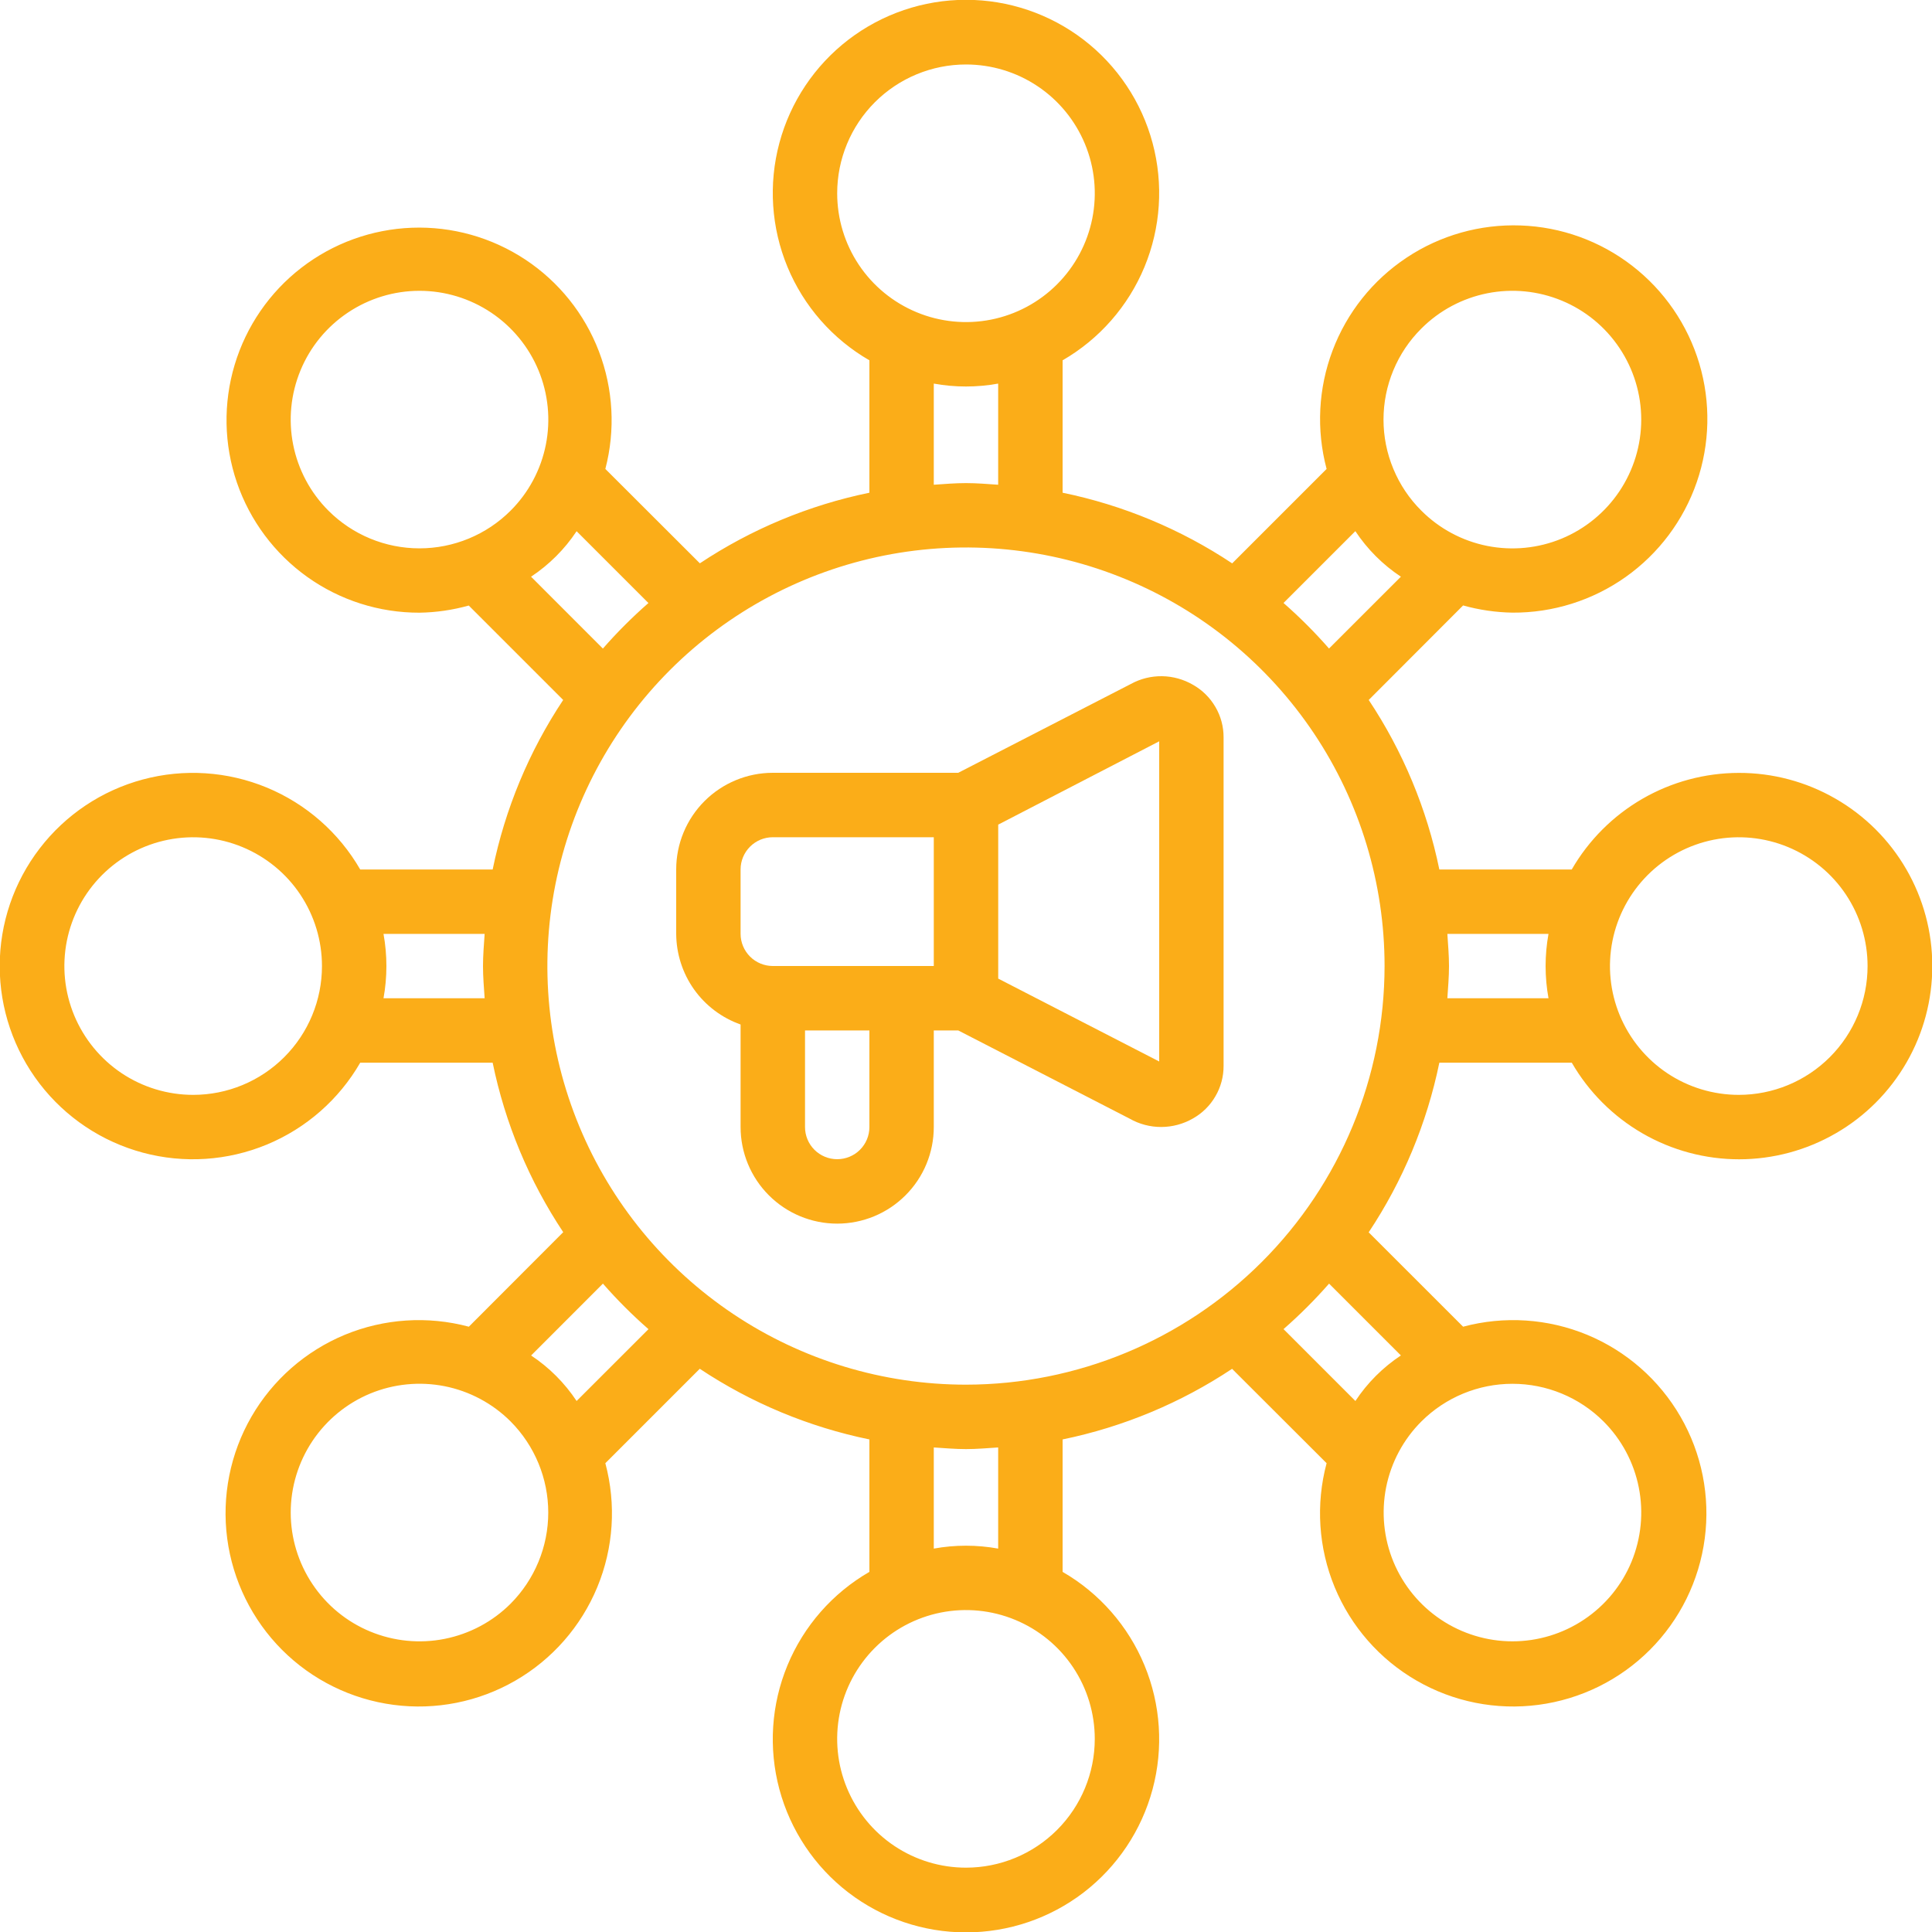
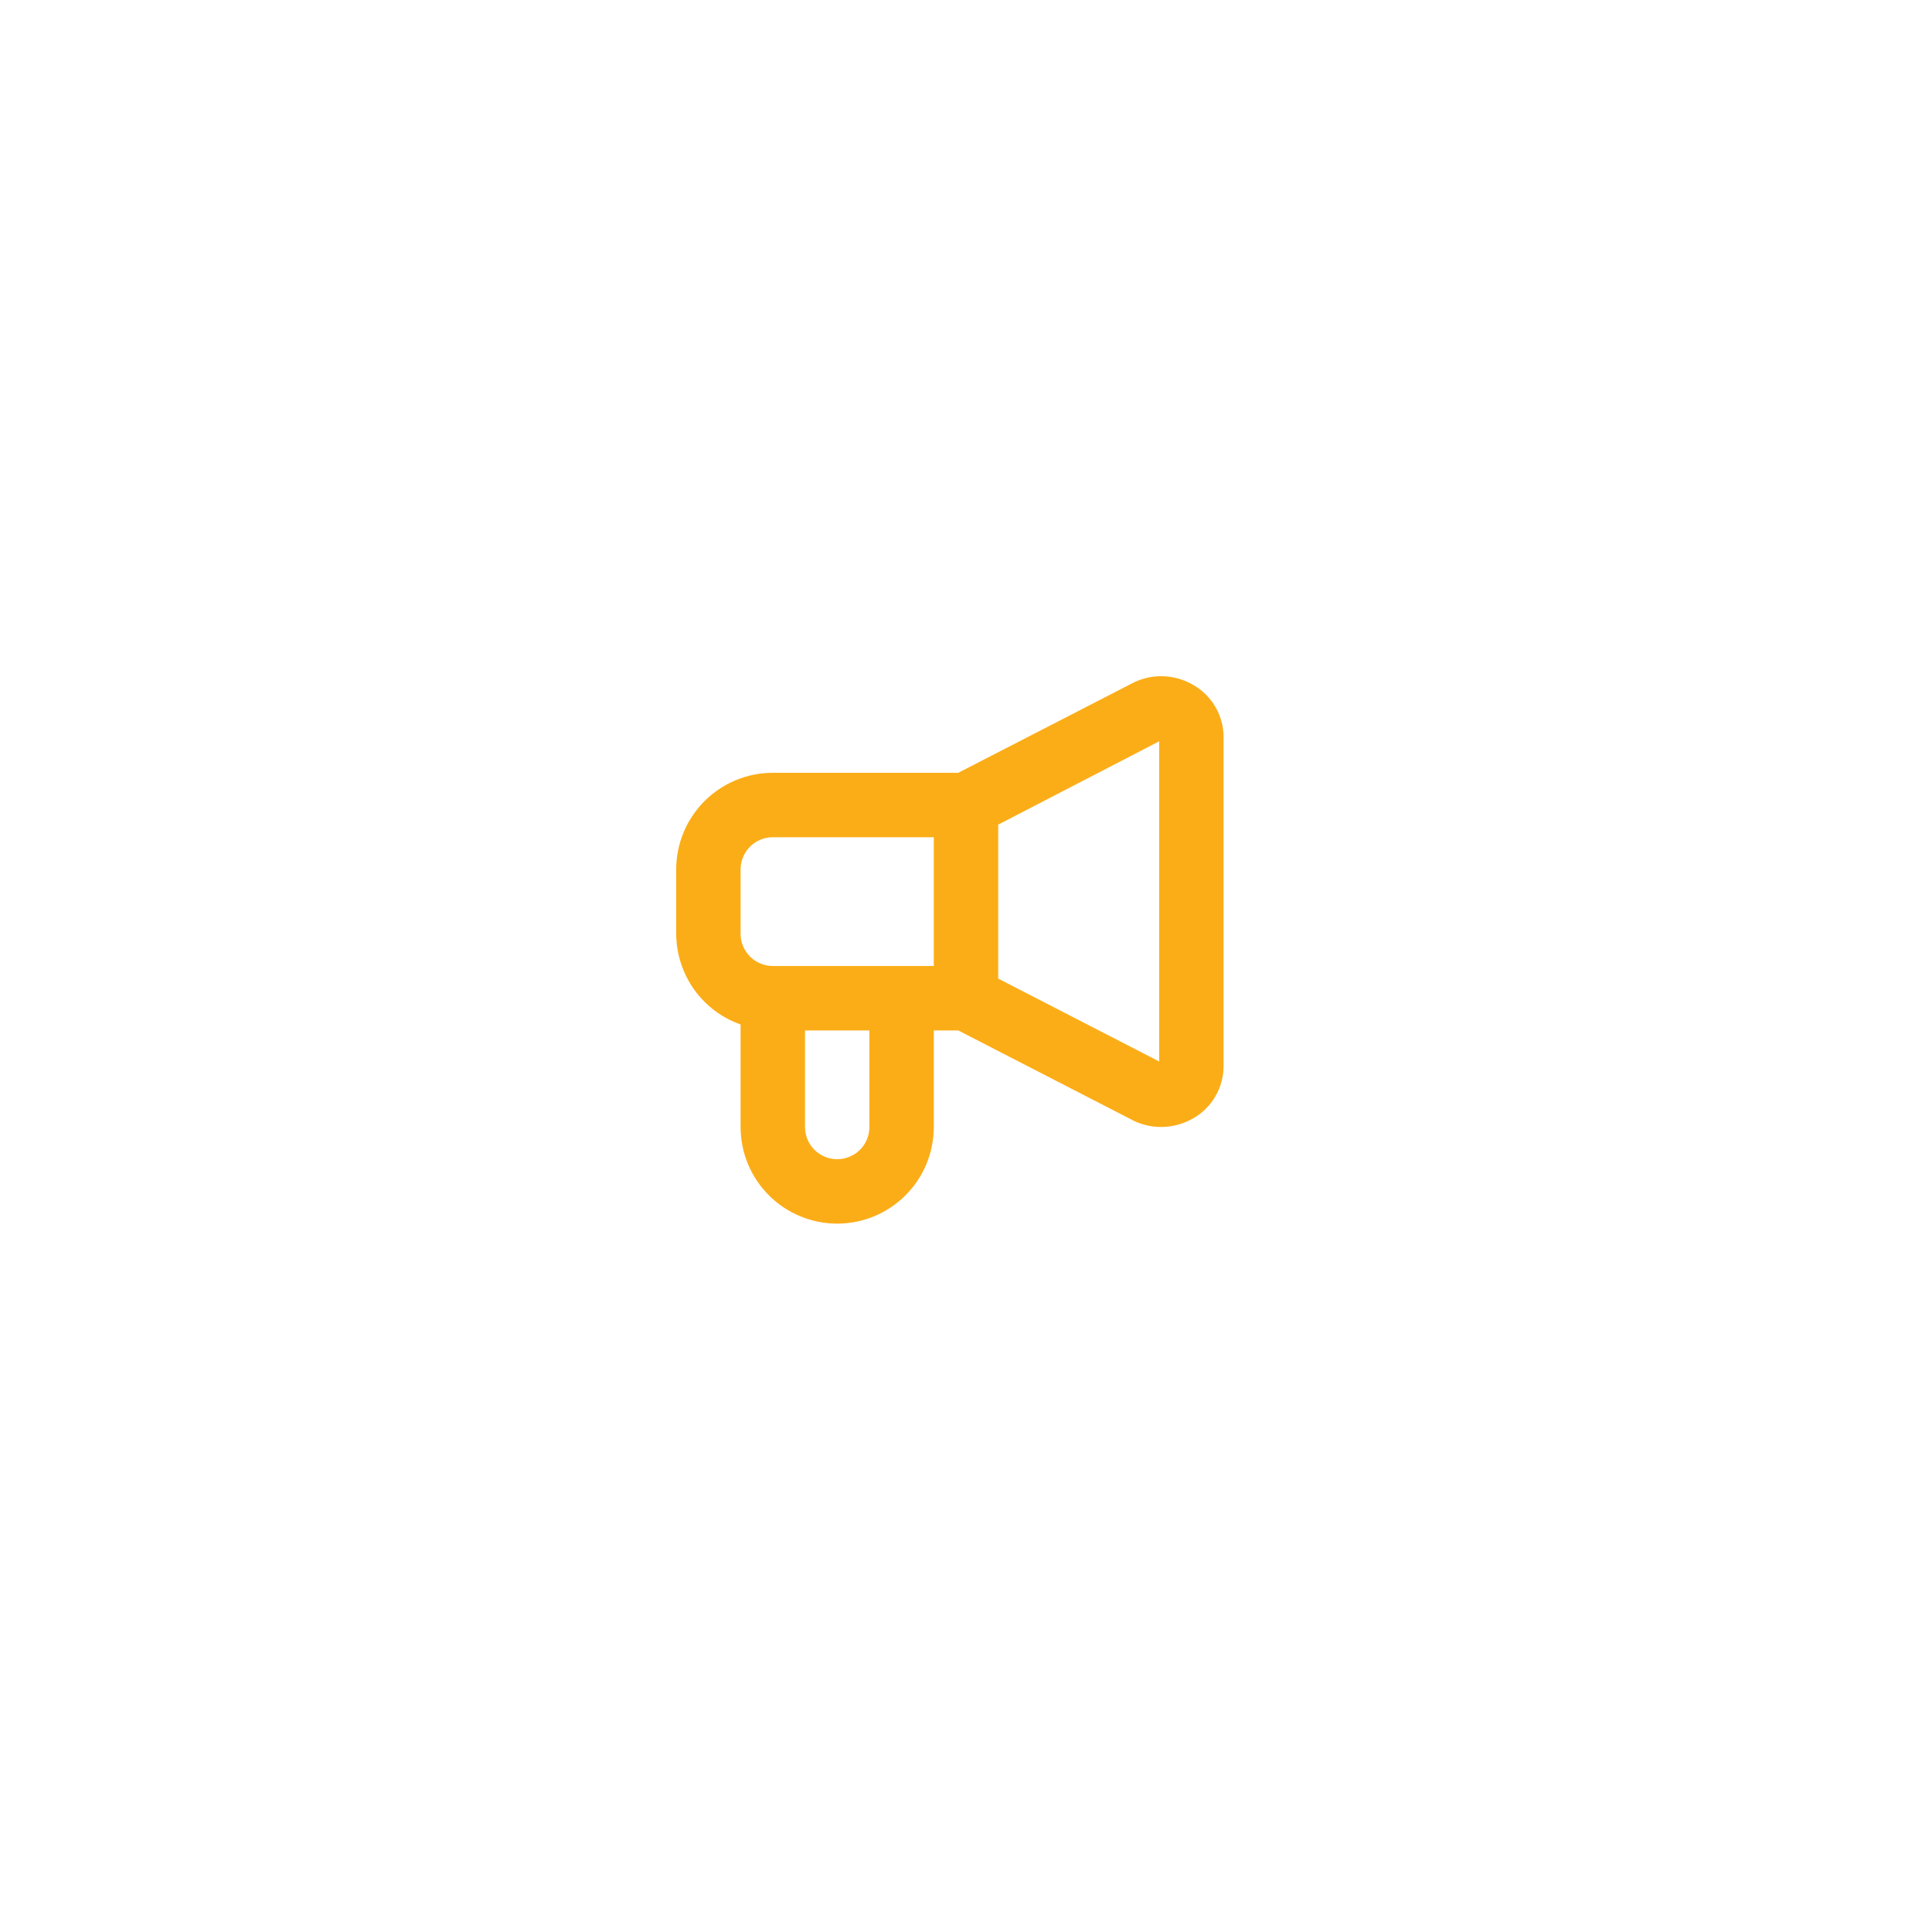
<svg xmlns="http://www.w3.org/2000/svg" width="40" height="40" viewBox="0 0 40 40" fill="none">
  <g clip-path="url(#clip0_1233_18071)">
-     <path d="M36 16.002C35.298 16.003 34.61 16.188 34.003 16.539C33.396 16.89 32.892 17.394 32.541 18.002H29.8C29.543 16.749 29.046 15.557 28.338 14.492L30.292 12.535C30.625 12.628 30.968 12.678 31.314 12.684C32.152 12.689 32.972 12.431 33.656 11.947C34.341 11.462 34.856 10.775 35.13 9.982C35.403 9.19 35.422 8.331 35.182 7.527C34.942 6.724 34.456 6.015 33.792 5.502C33.129 4.989 32.321 4.697 31.483 4.668C30.645 4.638 29.818 4.871 29.12 5.336C28.421 5.8 27.886 6.472 27.59 7.256C27.293 8.041 27.25 8.899 27.466 9.709L25.511 11.664C24.445 10.955 23.253 10.459 22 10.201V7.46C22.762 7.02 23.358 6.34 23.695 5.527C24.032 4.713 24.091 3.811 23.863 2.961C23.635 2.11 23.133 1.359 22.435 0.823C21.736 0.287 20.88 -0.004 20 -0.004C19.119 -0.004 18.263 0.287 17.564 0.823C16.866 1.359 16.364 2.11 16.136 2.961C15.908 3.811 15.967 4.713 16.304 5.527C16.641 6.34 17.237 7.02 18 7.46V10.201C16.747 10.459 15.555 10.955 14.49 11.663L12.533 9.709C12.744 8.904 12.697 8.053 12.4 7.275C12.103 6.498 11.57 5.833 10.876 5.374C10.181 4.915 9.361 4.684 8.529 4.715C7.697 4.746 6.896 5.036 6.238 5.545C5.579 6.054 5.097 6.757 4.858 7.554C4.619 8.351 4.635 9.203 4.905 9.991C5.175 10.778 5.684 11.461 6.362 11.945C7.039 12.428 7.851 12.687 8.684 12.685C9.029 12.68 9.372 12.63 9.705 12.537L11.66 14.492C10.952 15.557 10.457 16.749 10.2 18.002H7.458C7.018 17.239 6.338 16.643 5.525 16.306C4.711 15.969 3.809 15.91 2.959 16.138C2.108 16.366 1.357 16.868 0.821 17.567C0.285 18.265 -0.006 19.121 -0.006 20.002C-0.006 20.882 0.285 21.738 0.821 22.437C1.357 23.135 2.108 23.637 2.959 23.865C3.809 24.093 4.711 24.034 5.525 23.697C6.338 23.36 7.018 22.764 7.458 22.002H10.2C10.457 23.254 10.953 24.446 11.661 25.511L9.707 27.468C8.856 27.24 7.954 27.299 7.14 27.635C6.327 27.972 5.647 28.568 5.206 29.331C4.766 30.093 4.589 30.98 4.704 31.853C4.819 32.726 5.219 33.537 5.841 34.16C6.464 34.783 7.275 35.182 8.148 35.297C9.021 35.412 9.908 35.236 10.671 34.795C11.433 34.355 12.029 33.675 12.366 32.861C12.703 32.047 12.761 31.145 12.533 30.294L14.488 28.339C15.554 29.048 16.746 29.544 18 29.802V32.544C17.237 32.984 16.641 33.664 16.304 34.478C15.967 35.291 15.908 36.193 16.136 37.044C16.364 37.894 16.866 38.646 17.564 39.182C18.263 39.718 19.119 40.008 20 40.008C20.88 40.008 21.736 39.718 22.435 39.182C23.133 38.646 23.635 37.894 23.863 37.044C24.091 36.193 24.032 35.291 23.695 34.478C23.358 33.664 22.762 32.984 22 32.544V29.802C23.252 29.544 24.444 29.048 25.509 28.34L27.466 30.294C27.238 31.145 27.297 32.047 27.633 32.861C27.97 33.675 28.566 34.355 29.329 34.795C30.091 35.236 30.978 35.412 31.851 35.297C32.724 35.182 33.535 34.783 34.158 34.16C34.781 33.537 35.18 32.726 35.295 31.853C35.41 30.98 35.234 30.093 34.793 29.331C34.352 28.568 33.673 27.972 32.859 27.635C32.045 27.299 31.143 27.24 30.292 27.468L28.337 25.514C29.046 24.448 29.542 23.255 29.8 22.002H32.542C32.894 22.61 33.399 23.115 34.007 23.466C34.615 23.817 35.306 24.002 36.008 24.002C36.711 24.001 37.4 23.816 38.008 23.464C38.617 23.113 39.121 22.607 39.472 21.999C39.823 21.39 40.007 20.7 40.006 19.997C40.006 19.295 39.82 18.605 39.468 17.997C39.116 17.389 38.61 16.885 38.001 16.535C37.392 16.184 36.702 16 36 16.002ZM4 22.668C3.472 22.668 2.957 22.512 2.518 22.219C2.08 21.926 1.738 21.509 1.536 21.022C1.334 20.535 1.281 19.999 1.384 19.481C1.487 18.964 1.741 18.489 2.114 18.116C2.487 17.743 2.962 17.489 3.479 17.386C3.997 17.283 4.533 17.336 5.02 17.538C5.507 17.74 5.924 18.081 6.217 18.52C6.51 18.959 6.666 19.474 6.666 20.002C6.666 20.709 6.385 21.387 5.885 21.887C5.385 22.387 4.707 22.668 4 22.668ZM29.428 6.802C29.8 6.429 30.276 6.175 30.793 6.072C31.31 5.969 31.846 6.022 32.334 6.224C32.821 6.425 33.237 6.767 33.53 7.206C33.823 7.644 33.98 8.16 33.98 8.687C33.98 9.215 33.823 9.73 33.53 10.169C33.237 10.607 32.821 10.949 32.334 11.151C31.846 11.353 31.31 11.405 30.793 11.303C30.276 11.2 29.8 10.946 29.428 10.573C29.179 10.326 28.982 10.032 28.848 9.708C28.713 9.385 28.644 9.038 28.644 8.687C28.644 8.337 28.713 7.99 28.848 7.666C28.982 7.343 29.179 7.049 29.428 6.802ZM28.061 10.997C28.309 11.371 28.629 11.692 29.004 11.94L27.516 13.427C27.223 13.092 26.908 12.777 26.574 12.484L28.061 10.997ZM20 1.335C20.527 1.335 21.043 1.491 21.481 1.784C21.92 2.077 22.261 2.494 22.463 2.981C22.665 3.468 22.718 4.004 22.615 4.522C22.512 5.039 22.258 5.514 21.885 5.887C21.512 6.26 21.037 6.514 20.52 6.617C20.003 6.72 19.466 6.667 18.979 6.465C18.492 6.263 18.075 5.922 17.782 5.483C17.489 5.045 17.333 4.529 17.333 4.002C17.333 3.294 17.614 2.616 18.114 2.116C18.614 1.616 19.292 1.335 20 1.335ZM19.333 7.942C19.774 8.022 20.225 8.022 20.666 7.942V10.036C20.445 10.021 20.225 10.002 20 10.002C19.774 10.002 19.554 10.021 19.333 10.036V7.942ZM6.8 10.573C6.427 10.201 6.173 9.725 6.07 9.208C5.967 8.691 6.02 8.155 6.222 7.667C6.423 7.18 6.765 6.764 7.204 6.471C7.642 6.178 8.158 6.021 8.685 6.021C9.213 6.021 9.728 6.178 10.167 6.471C10.605 6.764 10.947 7.18 11.149 7.667C11.351 8.155 11.404 8.691 11.301 9.208C11.198 9.725 10.944 10.201 10.571 10.573C10.07 11.073 9.392 11.353 8.685 11.353C7.978 11.353 7.3 11.073 6.8 10.573ZM10.995 11.94C11.369 11.692 11.69 11.372 11.938 10.998L13.425 12.485C13.09 12.778 12.775 13.093 12.482 13.428L10.995 11.94ZM7.94 20.668C8.02 20.227 8.02 19.776 7.94 19.335H10.034C10.019 19.556 10 19.776 10 20.002C10 20.227 10.019 20.447 10.034 20.668H7.94ZM10.572 33.202C10.199 33.575 9.723 33.828 9.206 33.931C8.689 34.034 8.153 33.981 7.665 33.779C7.178 33.578 6.762 33.236 6.469 32.797C6.176 32.359 6.019 31.843 6.019 31.316C6.019 30.788 6.176 30.273 6.469 29.834C6.762 29.396 7.178 29.054 7.665 28.852C8.153 28.65 8.689 28.598 9.206 28.7C9.723 28.803 10.199 29.057 10.572 29.43C11.07 29.931 11.351 30.609 11.351 31.316C11.351 32.023 11.07 32.701 10.572 33.202ZM11.938 29.006C11.69 28.632 11.37 28.311 10.996 28.064L12.483 26.576C12.776 26.911 13.091 27.226 13.426 27.519L11.938 29.006ZM20 38.668C19.472 38.668 18.957 38.512 18.518 38.219C18.079 37.926 17.738 37.509 17.536 37.022C17.334 36.535 17.281 35.999 17.384 35.481C17.487 34.964 17.741 34.489 18.114 34.116C18.487 33.743 18.962 33.489 19.479 33.386C19.997 33.283 20.533 33.336 21.02 33.538C21.507 33.74 21.924 34.081 22.217 34.52C22.51 34.959 22.666 35.474 22.666 36.002C22.666 36.709 22.385 37.387 21.885 37.887C21.385 38.387 20.707 38.668 20 38.668ZM20.666 32.062C20.225 31.982 19.774 31.982 19.333 32.062V29.968C19.554 29.982 19.774 30.002 20 30.002C20.225 30.002 20.445 29.982 20.666 29.968V32.062ZM33.2 29.43C33.572 29.802 33.827 30.278 33.929 30.795C34.032 31.312 33.979 31.848 33.778 32.336C33.576 32.823 33.234 33.239 32.795 33.532C32.357 33.825 31.841 33.982 31.314 33.982C30.787 33.982 30.271 33.825 29.832 33.532C29.394 33.239 29.052 32.823 28.85 32.336C28.648 31.848 28.596 31.312 28.698 30.795C28.801 30.278 29.055 29.802 29.428 29.43C29.929 28.93 30.607 28.65 31.314 28.65C32.021 28.65 32.699 28.93 33.2 29.43ZM29.004 28.063C28.63 28.311 28.309 28.631 28.062 29.006L26.574 27.518C26.909 27.225 27.224 26.91 27.517 26.576L29.004 28.063ZM20 28.668C18.285 28.668 16.61 28.16 15.185 27.208C13.759 26.255 12.649 24.902 11.993 23.318C11.337 21.735 11.165 19.992 11.499 18.311C11.834 16.63 12.659 15.085 13.871 13.873C15.083 12.661 16.628 11.836 18.309 11.501C19.99 11.167 21.733 11.339 23.316 11.995C24.9 12.65 26.253 13.761 27.206 15.187C28.158 16.612 28.666 18.287 28.666 20.002C28.664 22.299 27.75 24.502 26.125 26.127C24.5 27.752 22.297 28.666 20 28.668ZM29.966 20.668C29.98 20.447 30 20.227 30 20.002C30 19.776 29.98 19.556 29.966 19.335H32.06C31.98 19.776 31.98 20.227 32.06 20.668H29.966ZM36 22.668C35.472 22.668 34.957 22.512 34.518 22.219C34.08 21.926 33.738 21.509 33.536 21.022C33.334 20.535 33.281 19.999 33.384 19.481C33.487 18.964 33.741 18.489 34.114 18.116C34.487 17.743 34.962 17.489 35.479 17.386C35.997 17.283 36.533 17.336 37.02 17.538C37.507 17.74 37.924 18.081 38.217 18.52C38.51 18.959 38.666 19.474 38.666 20.002C38.666 20.709 38.385 21.387 37.885 21.887C37.385 22.387 36.707 22.668 36 22.668Z" fill="#FBAD18" />
    <path d="M24.7 14.178C24.505 14.065 24.284 14.003 24.059 14C23.833 13.997 23.611 14.052 23.413 14.161L19.839 16H16C15.47 16 14.961 16.211 14.586 16.586C14.211 16.961 14 17.47 14 18V19.334C14.002 19.746 14.131 20.148 14.369 20.484C14.608 20.82 14.945 21.074 15.333 21.211V23.334C15.333 23.864 15.544 24.373 15.919 24.748C16.294 25.123 16.803 25.334 17.333 25.334C17.864 25.334 18.372 25.123 18.747 24.748C19.123 24.373 19.333 23.864 19.333 23.334V21.334H19.839L23.387 23.16C23.587 23.274 23.813 23.334 24.044 23.333C24.274 23.332 24.501 23.271 24.7 23.156C24.893 23.047 25.053 22.889 25.164 22.697C25.276 22.506 25.334 22.288 25.333 22.067V15.267C25.334 15.046 25.276 14.828 25.164 14.637C25.053 14.446 24.893 14.287 24.7 14.178ZM18 23.334C18 23.511 17.93 23.68 17.805 23.805C17.68 23.93 17.51 24 17.333 24C17.157 24 16.987 23.93 16.862 23.805C16.737 23.68 16.667 23.511 16.667 23.334V21.334H18V23.334ZM19.333 20H16C15.823 20 15.654 19.93 15.529 19.805C15.404 19.68 15.333 19.511 15.333 19.334V18C15.333 17.824 15.404 17.654 15.529 17.529C15.654 17.404 15.823 17.334 16 17.334H19.333V20ZM24 21.977L20.667 20.261V17.073L24 15.348V21.977Z" fill="#FBAD18" />
  </g>
  <defs>
    <clipPath id="clip0_1233_18071">
      <rect width="40" height="40" fill="white" />
    </clipPath>
  </defs>
</svg>